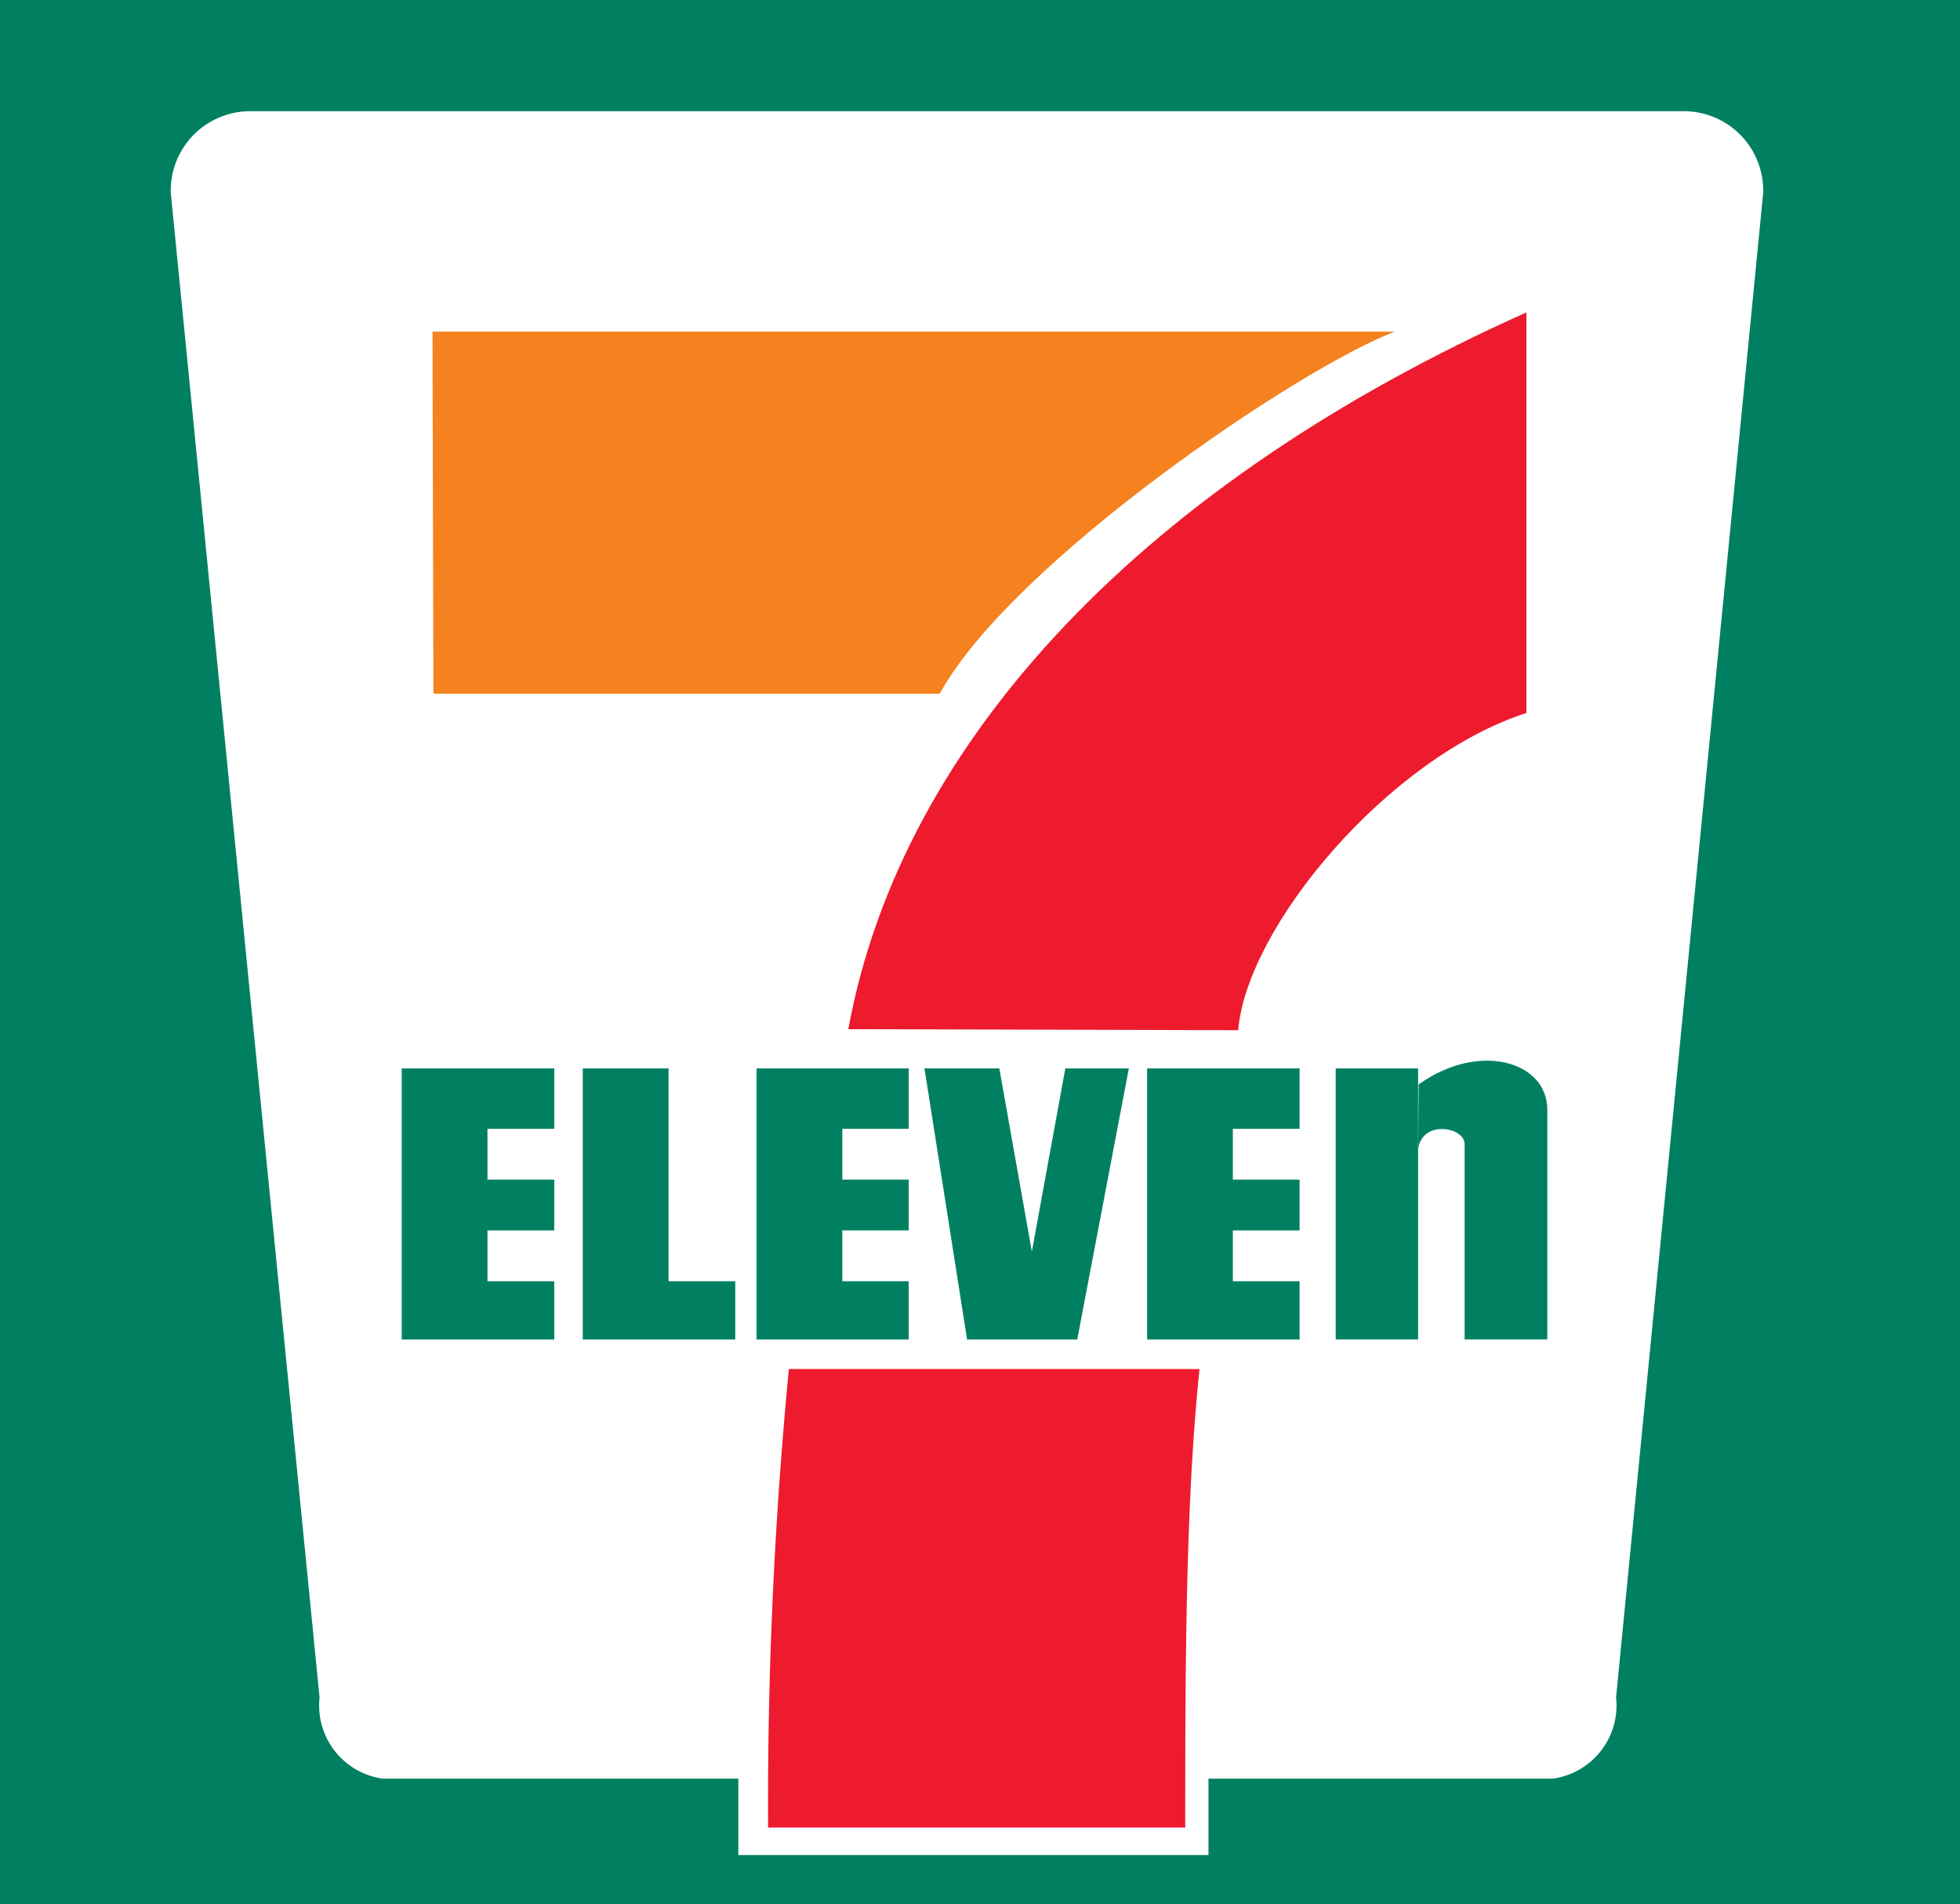
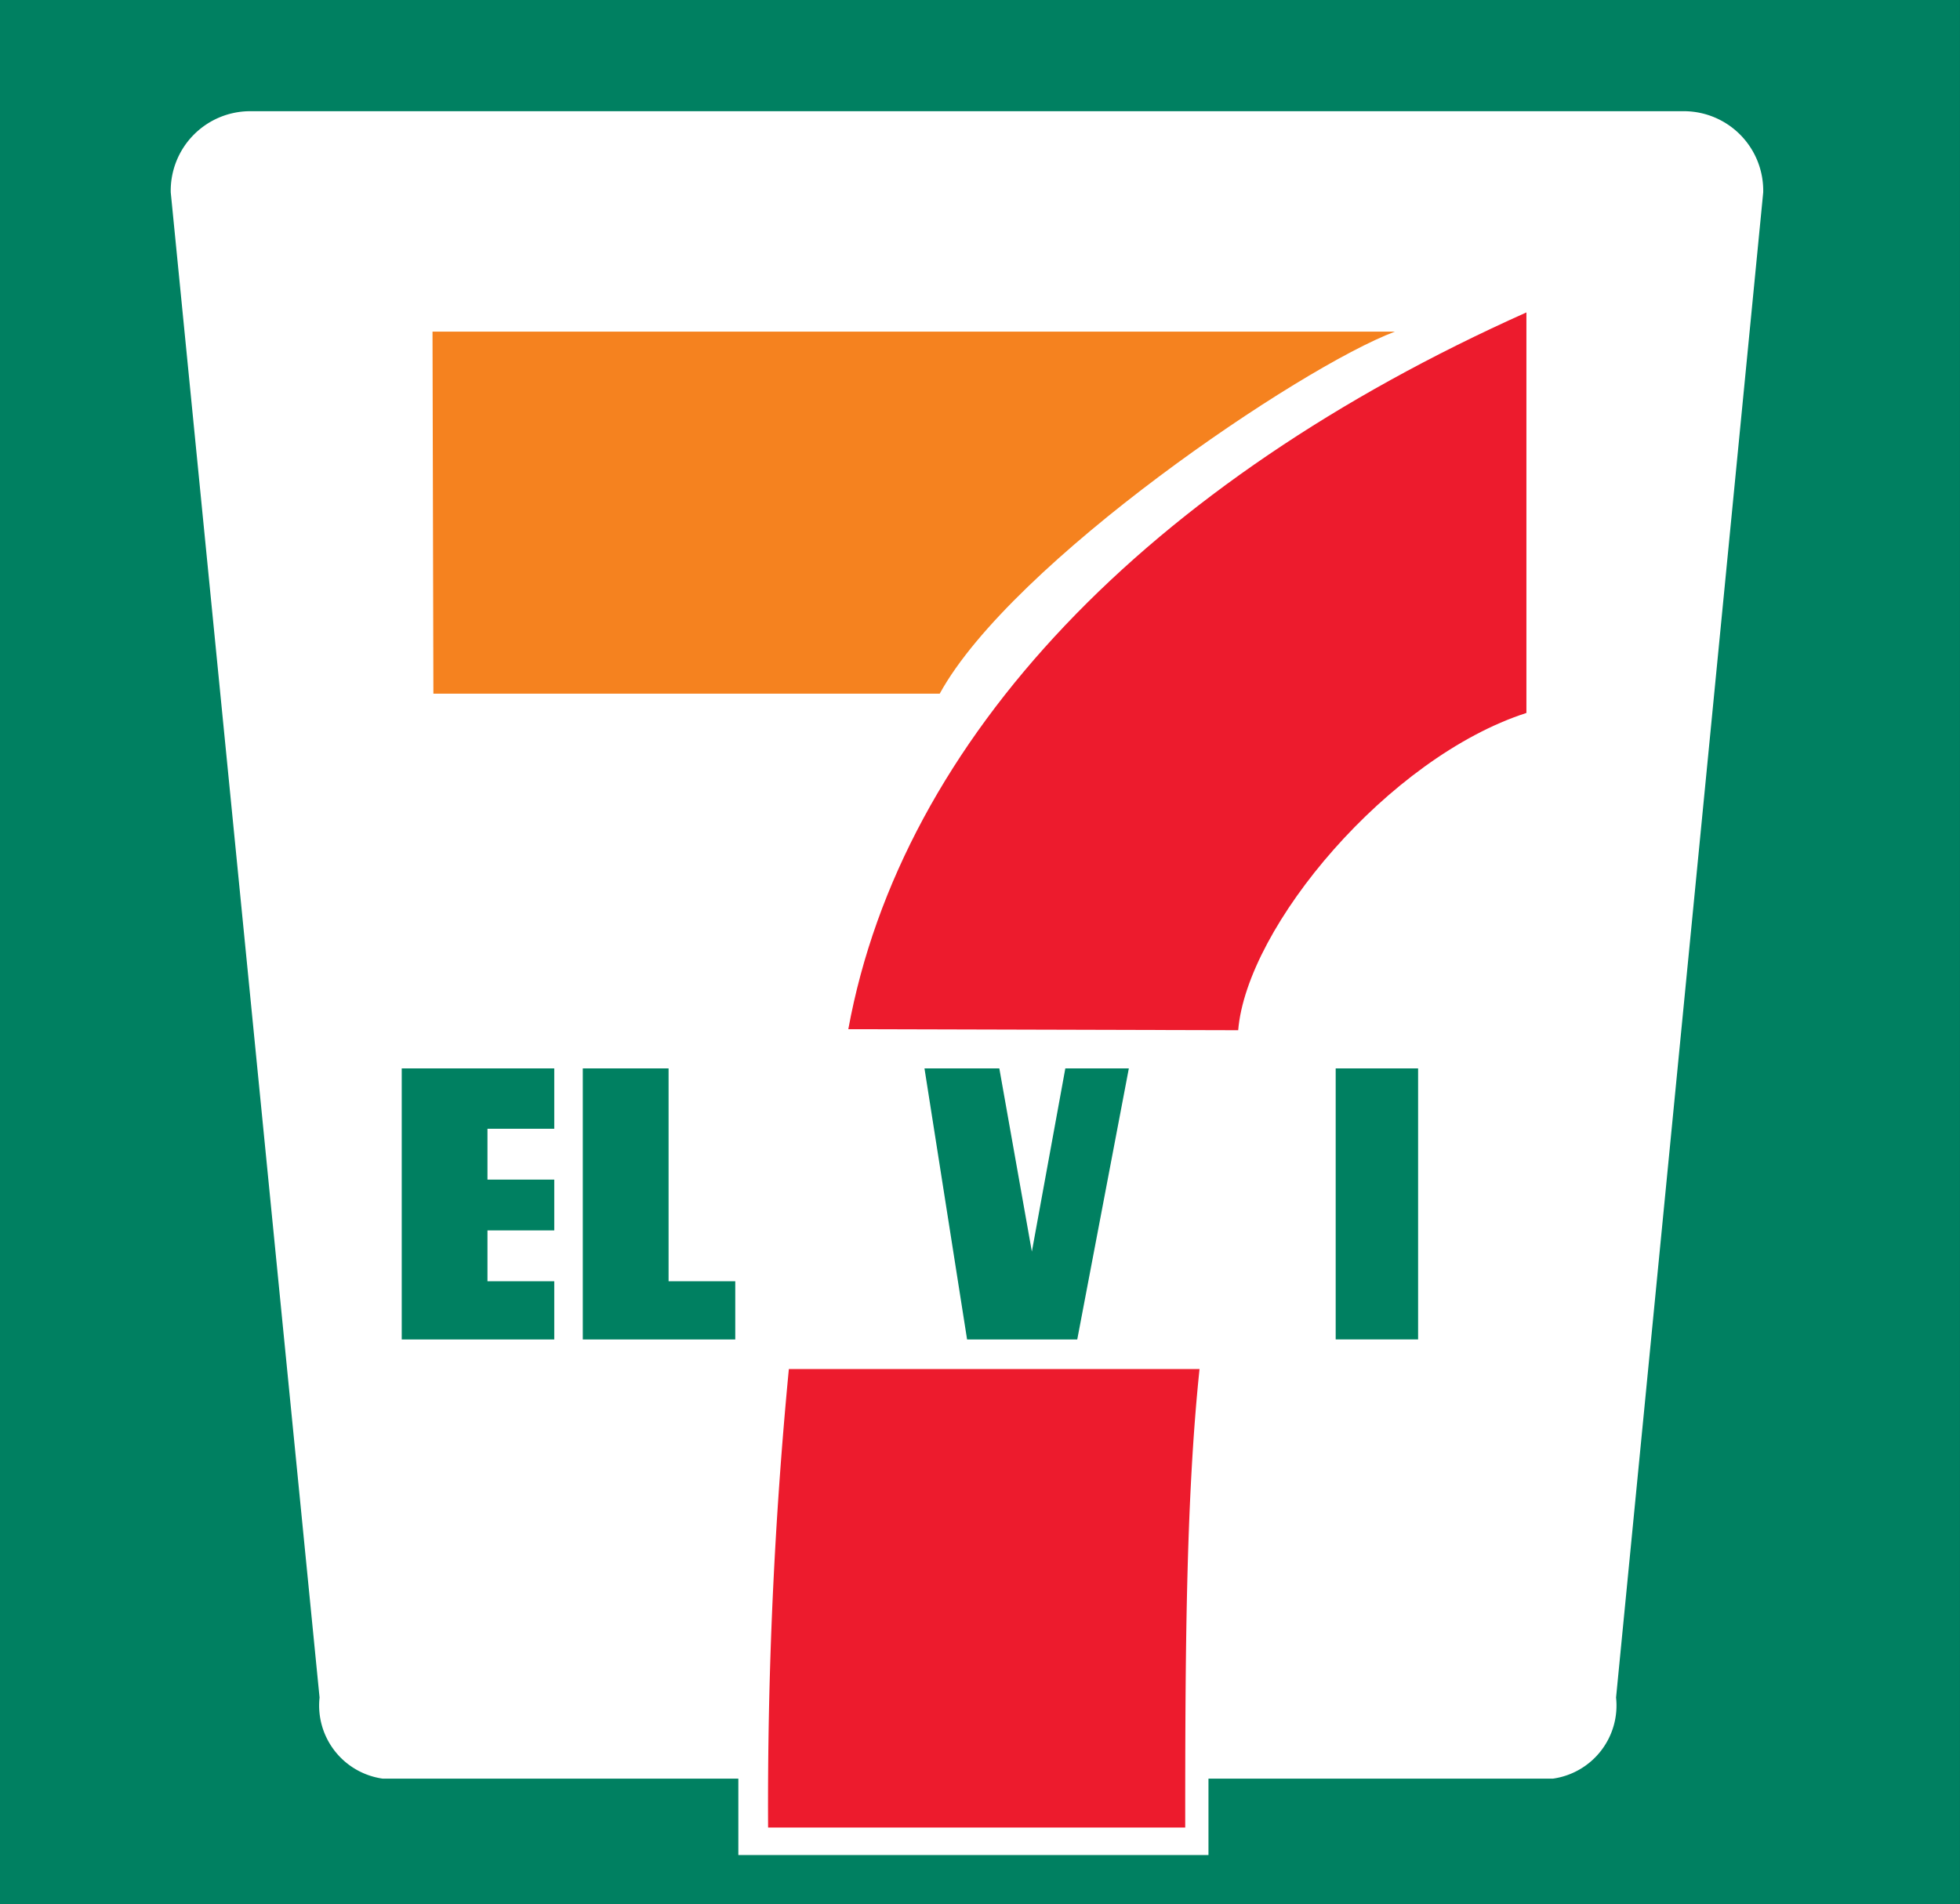
<svg xmlns="http://www.w3.org/2000/svg" id="g2862" width="40.119" height="38.98" viewBox="0 0 40.119 38.98">
  <rect x="0" y="0" width="40.119" height="38.98" fill="#333333" stroke="none" />
  <path id="polygon10" d="M0,0H39.747V38.492H0Z" transform="translate(0.203 0.296)" fill="#fff" />
  <path id="polygon12" d="M14.391,13.311H54.509V52.292H14.391Z" transform="translate(-14.391 -13.311)" fill="#008061" />
  <path id="path14" d="M59.383,62.932v1.561H49.76V62.929H42.479a1.512,1.512,0,0,1-1.291-1.66L38.142,30.455a1.627,1.627,0,0,1,1.589-1.662H69.154a1.626,1.626,0,0,1,1.584,1.662L67.726,61.269a1.512,1.512,0,0,1-1.291,1.66l-7.052,0Z" transform="translate(-34.647 -26.516)" fill="#fff" />
  <path id="path16" d="M74.567,59.459h19.7c-1.939.727-7.844,4.724-9.318,7.412H74.585Z" transform="translate(-65.714 -52.67)" fill="#f5821f" />
  <path id="path18" d="M130.082,203.817c-.281,2.684-.293,5.953-.293,9.386h-8.538a93.264,93.264,0,0,1,.425-9.386h8.406Z" transform="translate(-105.529 -175.789)" fill="#ed1b2d" />
  <path id="polygon20" d="M73.4,164.262v1.04H72.033v1.041H73.4v1.192H70.278v-5.549H73.4v1.236H72.033v1.04Z" transform="translate(-62.055 -140.113)" fill="#008061" />
-   <path id="polygon22" d="M122.767,164.262v1.04h-1.36v1.041h1.36v1.192h-3.115v-5.549h3.115v1.236h-1.36v1.04Z" transform="translate(-104.166 -140.113)" fill="#008061" />
-   <path id="polygon24" d="M177.1,164.262v1.04h-1.366v1.041H177.1v1.192h-3.121v-5.549H177.1v1.236h-1.366v1.04Z" transform="translate(-150.499 -140.113)" fill="#008061" />
  <path id="polygon26" d="M97.228,161.986v4.357h1.365v1.192H95.472v-5.549Z" transform="translate(-83.543 -140.113)" fill="#008061" />
  <path id="polygon28" d="M145.211,165.736l-.666-3.75h-1.532l.872,5.549h2.255l1.056-5.549h-1.3Z" transform="translate(-124.09 -140.113)" fill="#008061" />
  <path id="polygon30" d="M200.225,161.986h1.687v5.548h-1.687Z" transform="translate(-172.885 -140.113)" fill="#008061" />
-   <path id="path32" d="M211.691,162.712c.092-.608.952-.445.952-.1v4h1.693v-4.7c0-1-1.406-1.4-2.634-.52l-.011,1.322Z" transform="translate(-182.664 -139.191)" fill="#008061" />
  <path id="path34" d="M140.386,71.5c.172-2.124,3.081-5.591,5.9-6.5V56.8c-7.752,3.468-12.789,8.713-13.88,14.674l7.981.021Z" transform="translate(-115.042 -50.404)" fill="#ed1b2d" />
</svg>